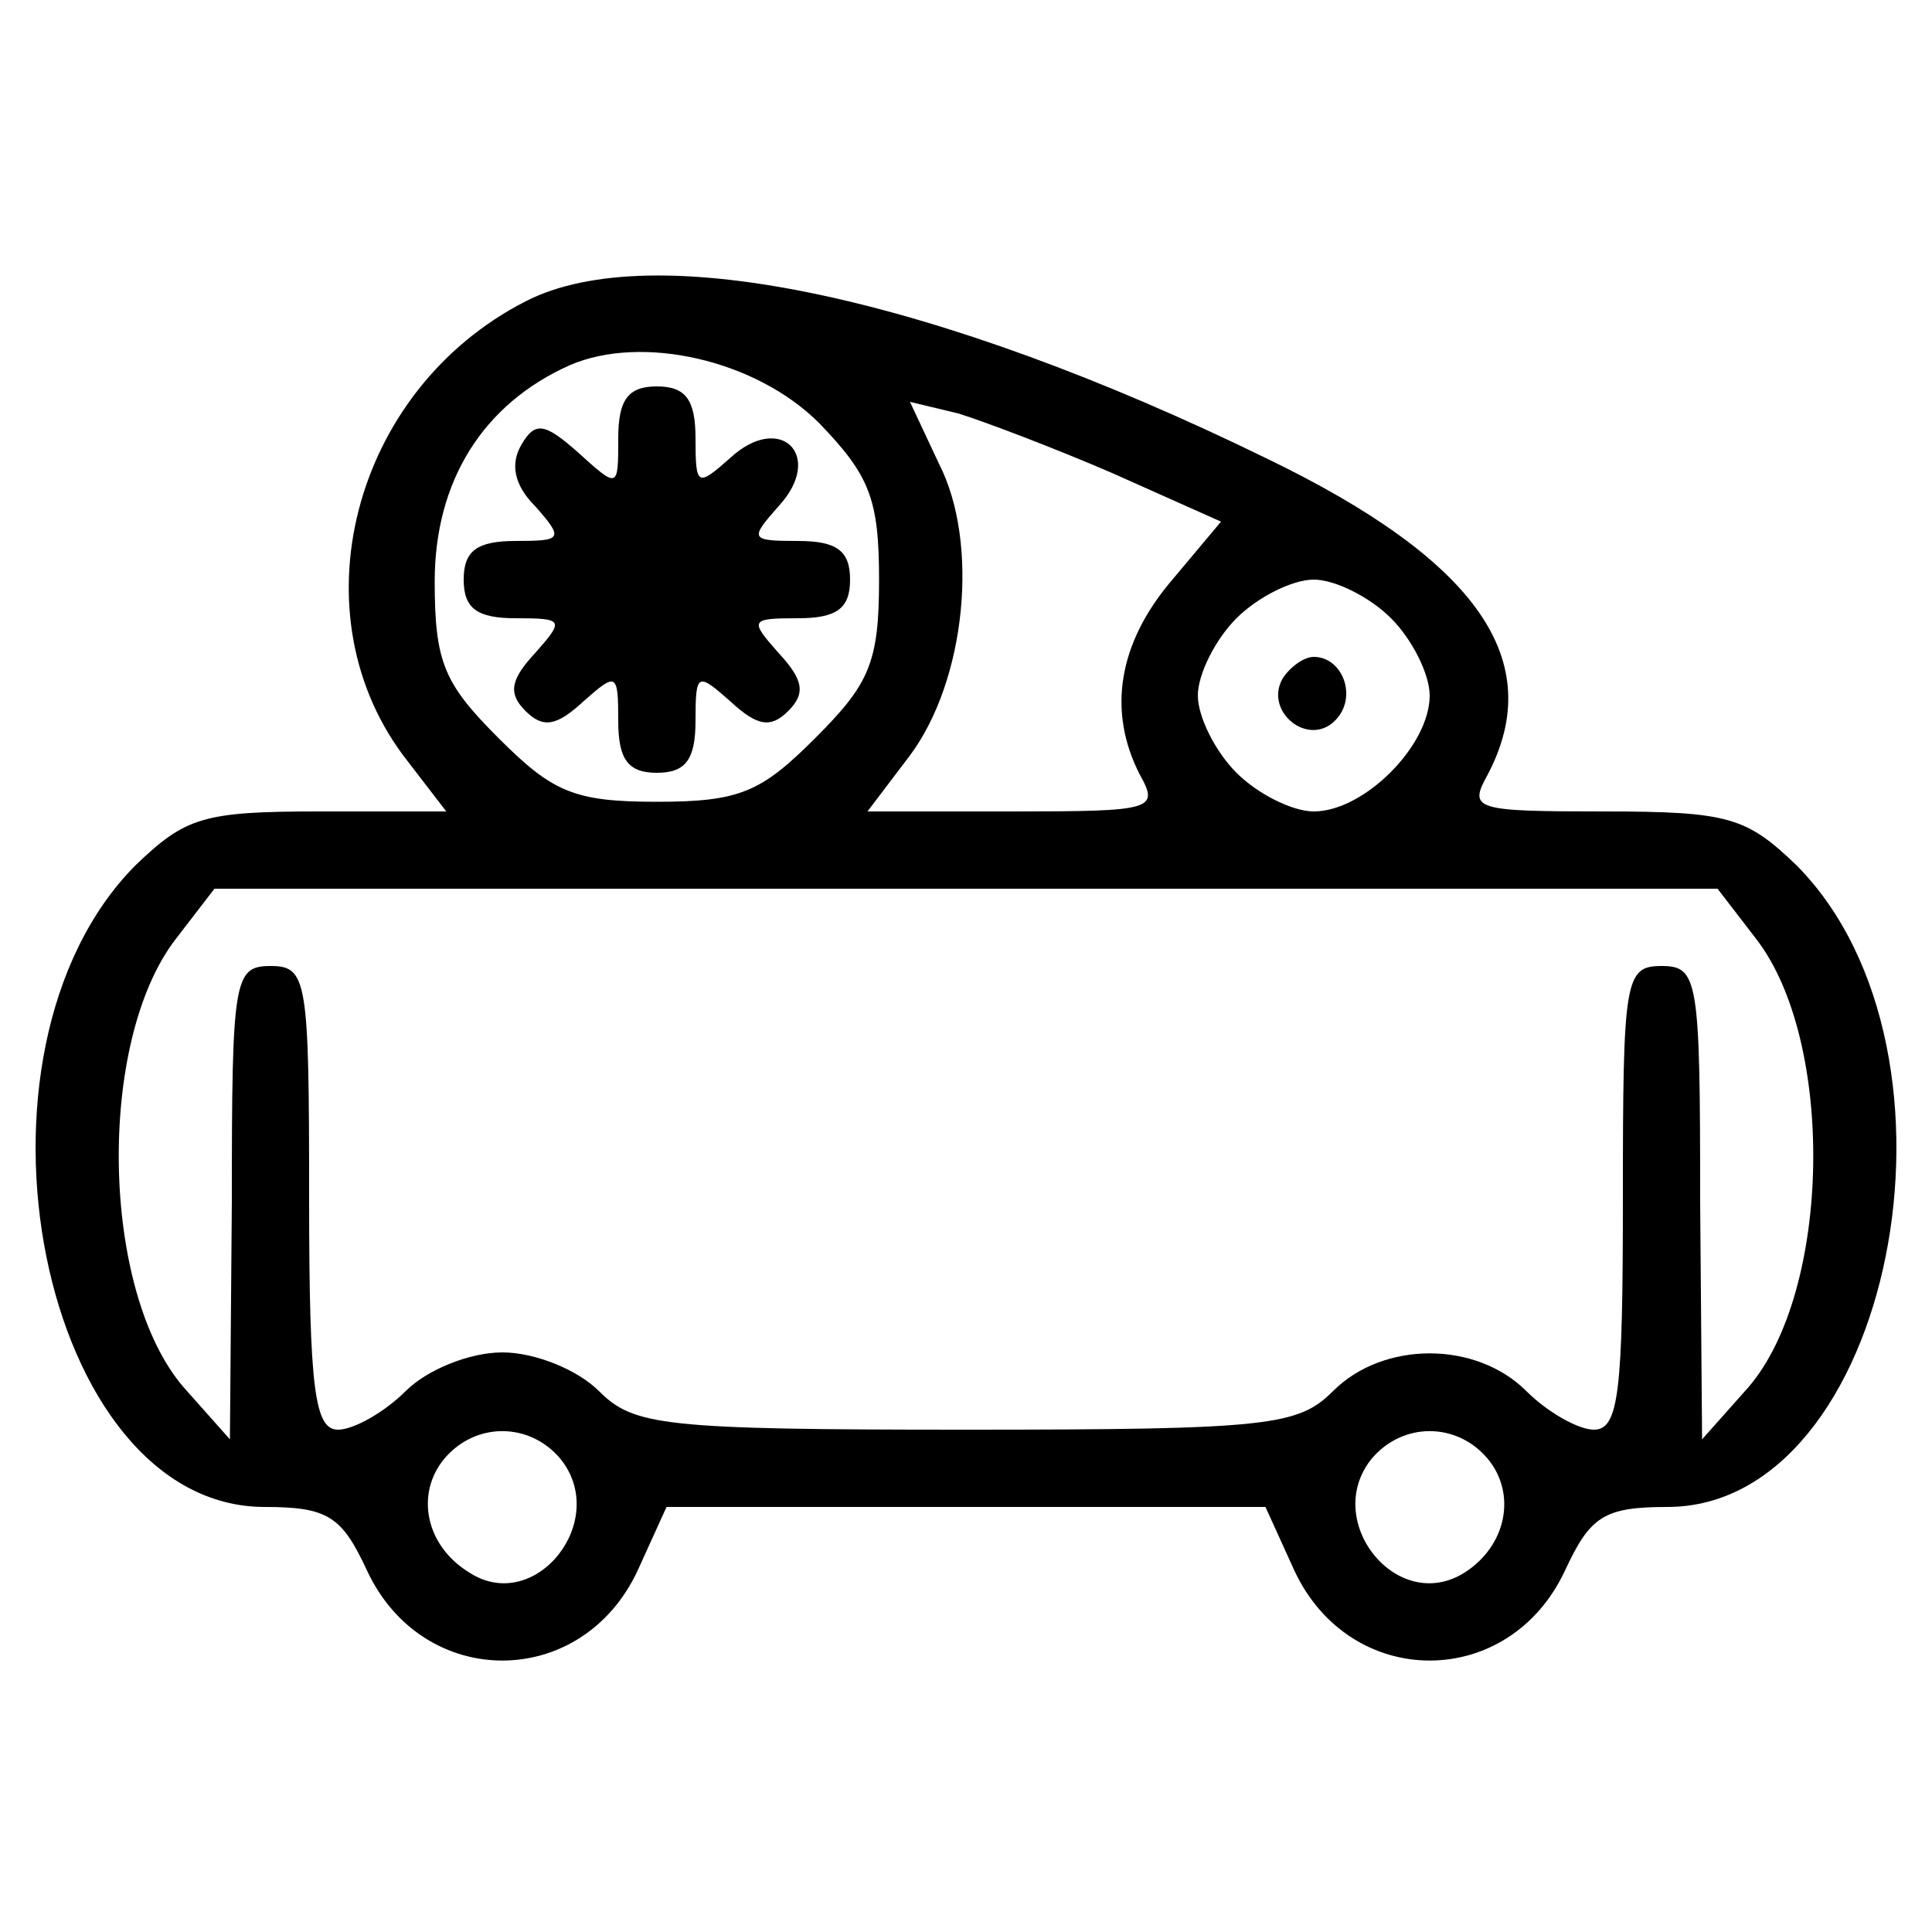
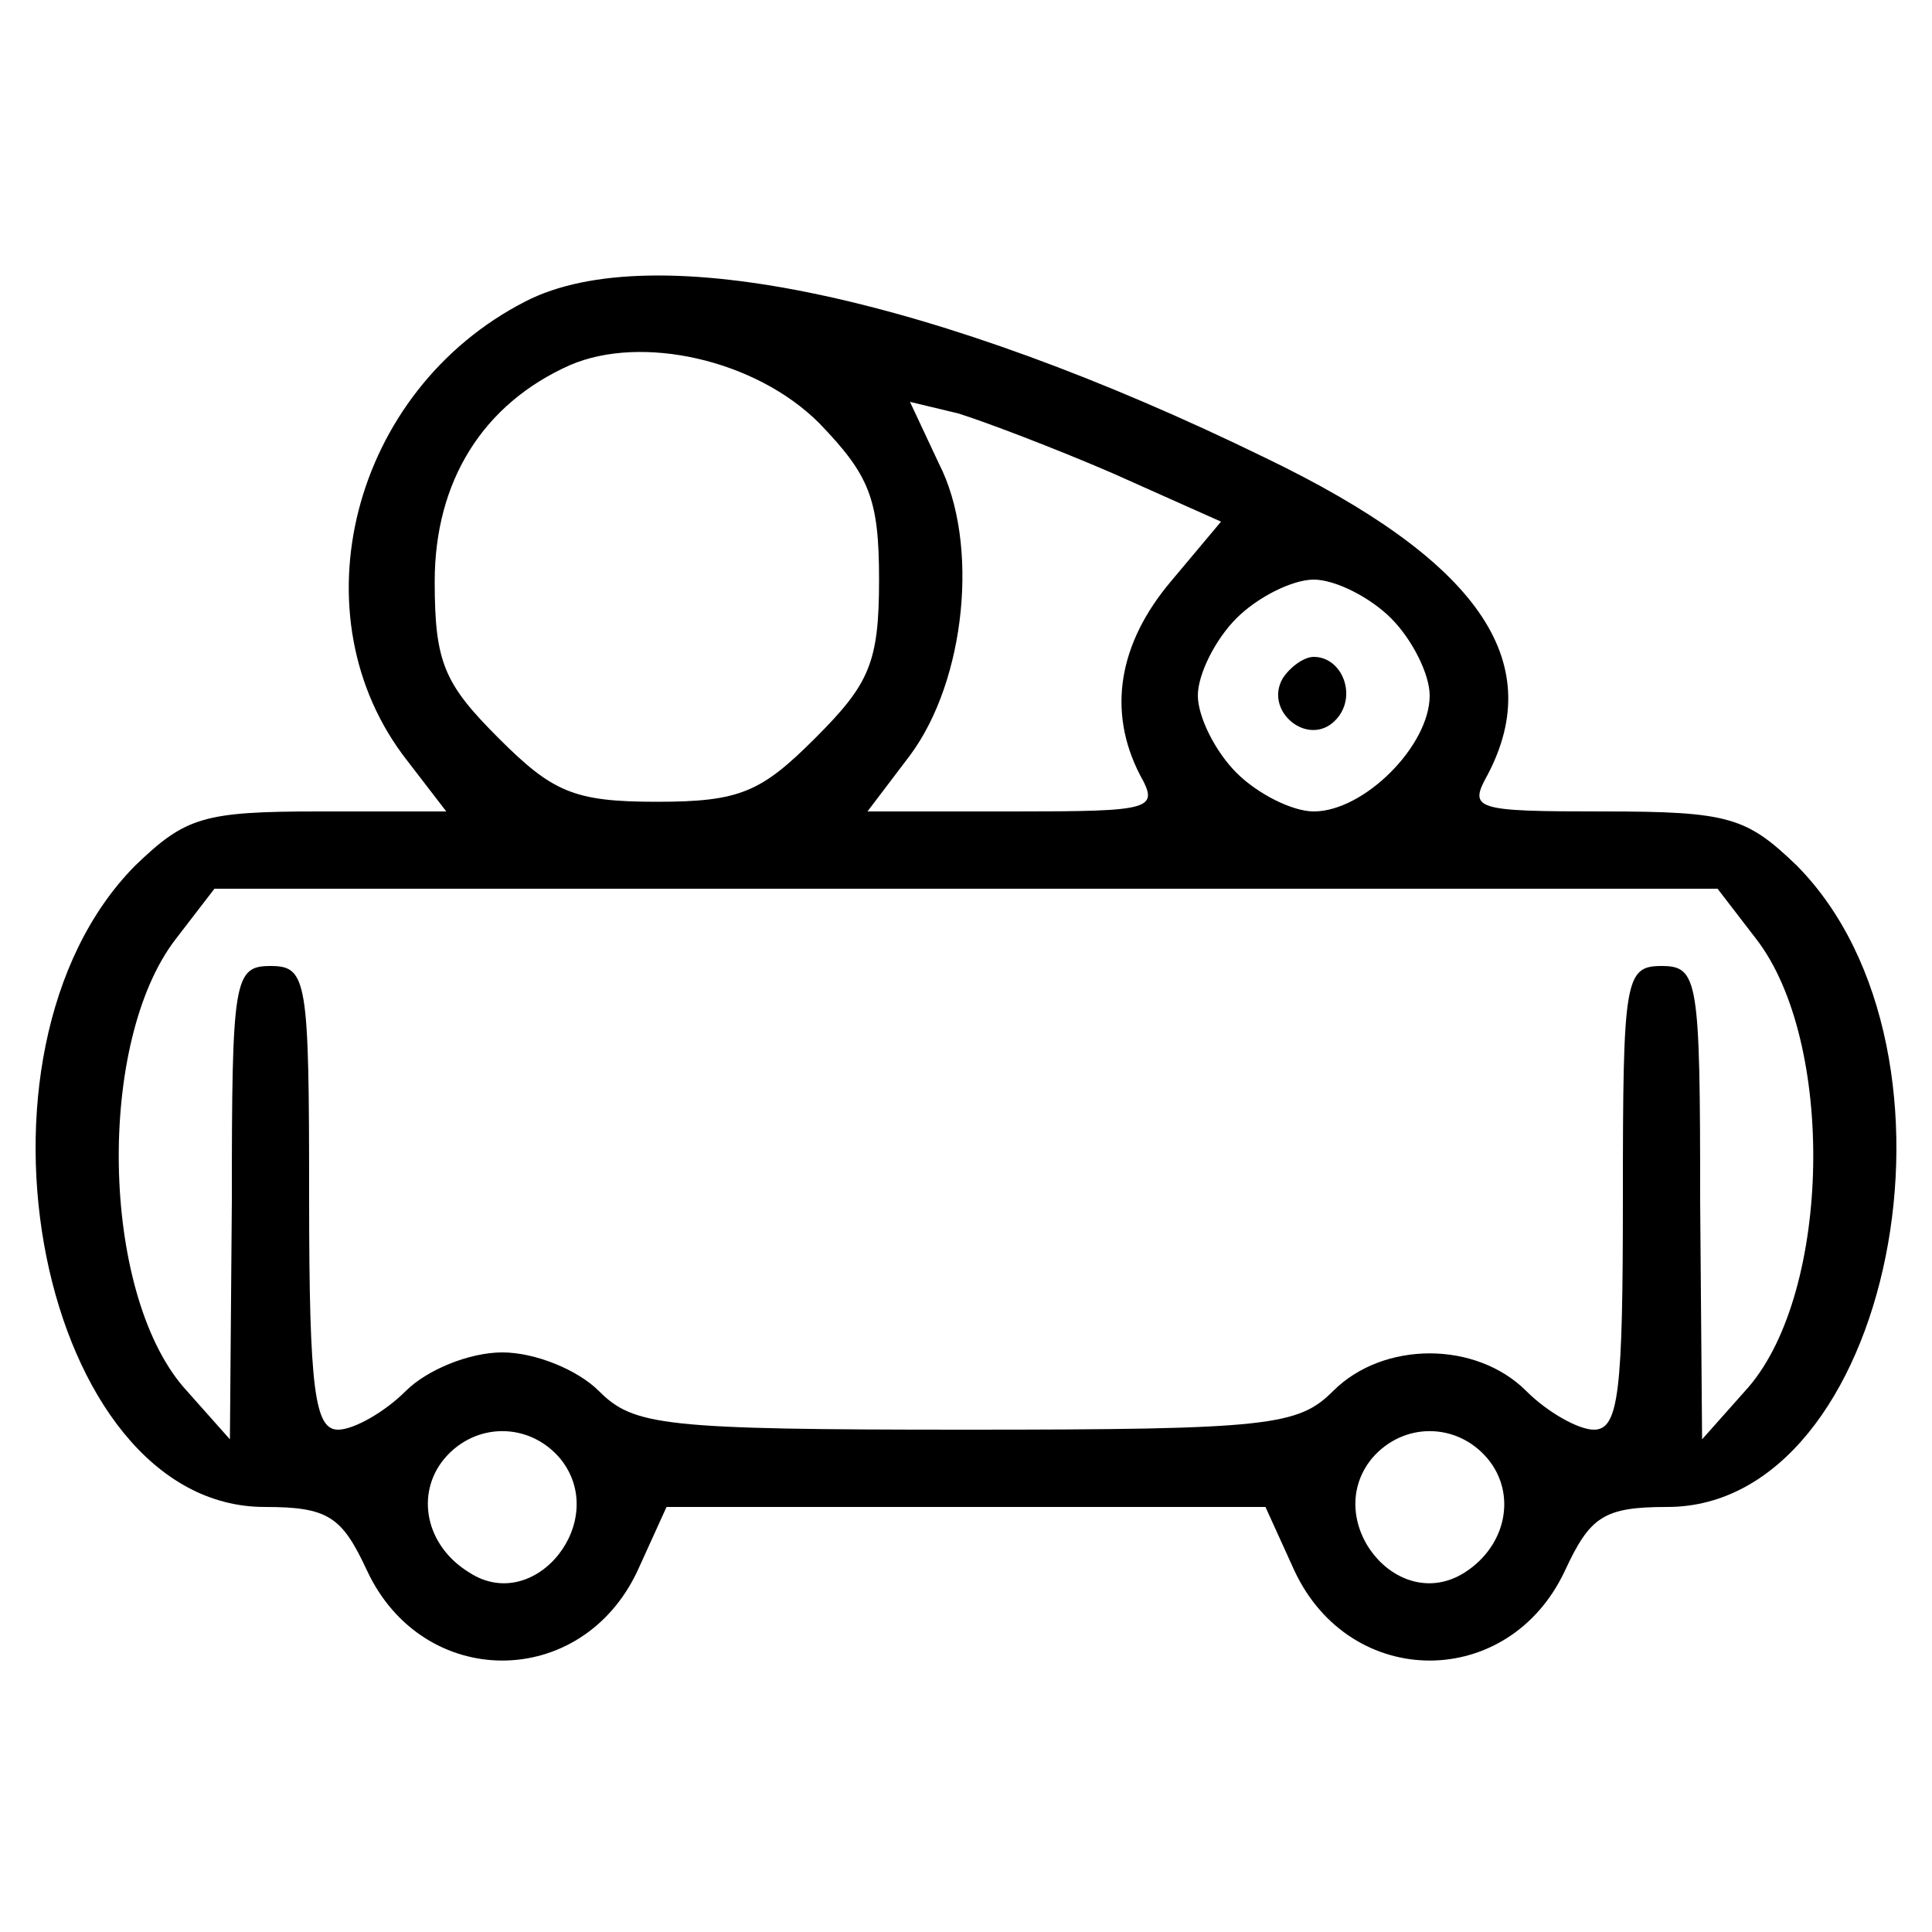
<svg xmlns="http://www.w3.org/2000/svg" width="100pt" height="100pt" viewBox="0 0 100 100" preserveAspectRatio="xMidYMid meet">
  <g transform="translate(0,100) scale(0.1,-0.1)" fill="#000000" stroke="none">
    <path d="M272 844 c-90 -46 -120 -163 -61 -238 l20 -26 -66 0 c-60 0 -69 -3 -95 -28 -96 -97 -49 -332 67 -332 33 0 40 -5 53 -33 29 -62 111 -62 140 0 l15 33 155 0 155 0 15 -33 c29 -62 111 -62 140 0 13 28 20 33 53 33 116 0 163 235 67 332 -26 25 -35 28 -100 28 -67 0 -70 1 -60 19 31 59 -5 111 -115 164 -170 83 -317 115 -383 81z m152 -63 c26 -27 31 -39 31 -81 0 -43 -5 -54 -33 -82 -28 -28 -39 -33 -82 -33 -43 0 -54 5 -82 33 -28 28 -33 39 -33 81 0 52 25 92 70 112 37 16 96 3 129 -30z m152 -26 l56 -25 -26 -31 c-27 -32 -33 -67 -16 -100 10 -18 7 -19 -65 -19 l-76 0 22 29 c29 39 36 110 15 151 l-15 32 25 -6 c13 -4 50 -18 80 -31z m144 -75 c11 -11 20 -29 20 -40 0 -26 -34 -60 -60 -60 -11 0 -29 9 -40 20 -11 11 -20 29 -20 40 0 11 9 29 20 40 11 11 29 20 40 20 11 0 29 -9 40 -20z m189 -166 c41 -53 39 -182 -4 -232 l-24 -27 -1 123 c0 115 -1 122 -20 122 -19 0 -20 -7 -20 -120 0 -100 -2 -120 -15 -120 -8 0 -24 9 -35 20 -26 26 -74 26 -100 0 -18 -18 -33 -20 -190 -20 -157 0 -172 2 -190 20 -11 11 -33 20 -50 20 -17 0 -39 -9 -50 -20 -11 -11 -27 -20 -35 -20 -12 0 -15 20 -15 120 0 113 -1 120 -20 120 -19 0 -20 -7 -20 -122 l-1 -123 -24 27 c-43 50 -45 179 -4 232 l20 26 389 0 389 0 20 -26z m-619 -269 c26 -32 -13 -81 -47 -59 -23 14 -28 41 -13 59 16 19 44 19 60 0z m480 0 c15 -18 10 -45 -12 -59 -35 -22 -74 27 -48 59 16 19 44 19 60 0z" />
-     <path d="M320 773 c0 -26 0 -26 -21 -7 -17 15 -22 16 -29 4 -6 -10 -4 -21 7 -32 15 -17 14 -18 -10 -18 -20 0 -27 -5 -27 -20 0 -15 7 -20 27 -20 25 0 25 -1 10 -18 -13 -14 -14 -21 -5 -30 9 -9 16 -8 30 5 17 15 18 15 18 -10 0 -20 5 -27 20 -27 15 0 20 7 20 27 0 25 1 25 18 10 14 -13 21 -14 30 -5 9 9 8 16 -5 30 -15 17 -15 18 10 18 20 0 27 5 27 20 0 15 -7 20 -27 20 -25 0 -25 1 -10 18 24 26 1 49 -25 25 -17 -15 -18 -15 -18 10 0 20 -5 27 -20 27 -15 0 -20 -7 -20 -27z" />
    <path d="M664 649 c-10 -17 13 -36 27 -22 12 12 4 33 -11 33 -5 0 -12 -5 -16 -11z" />
  </g>
</svg>